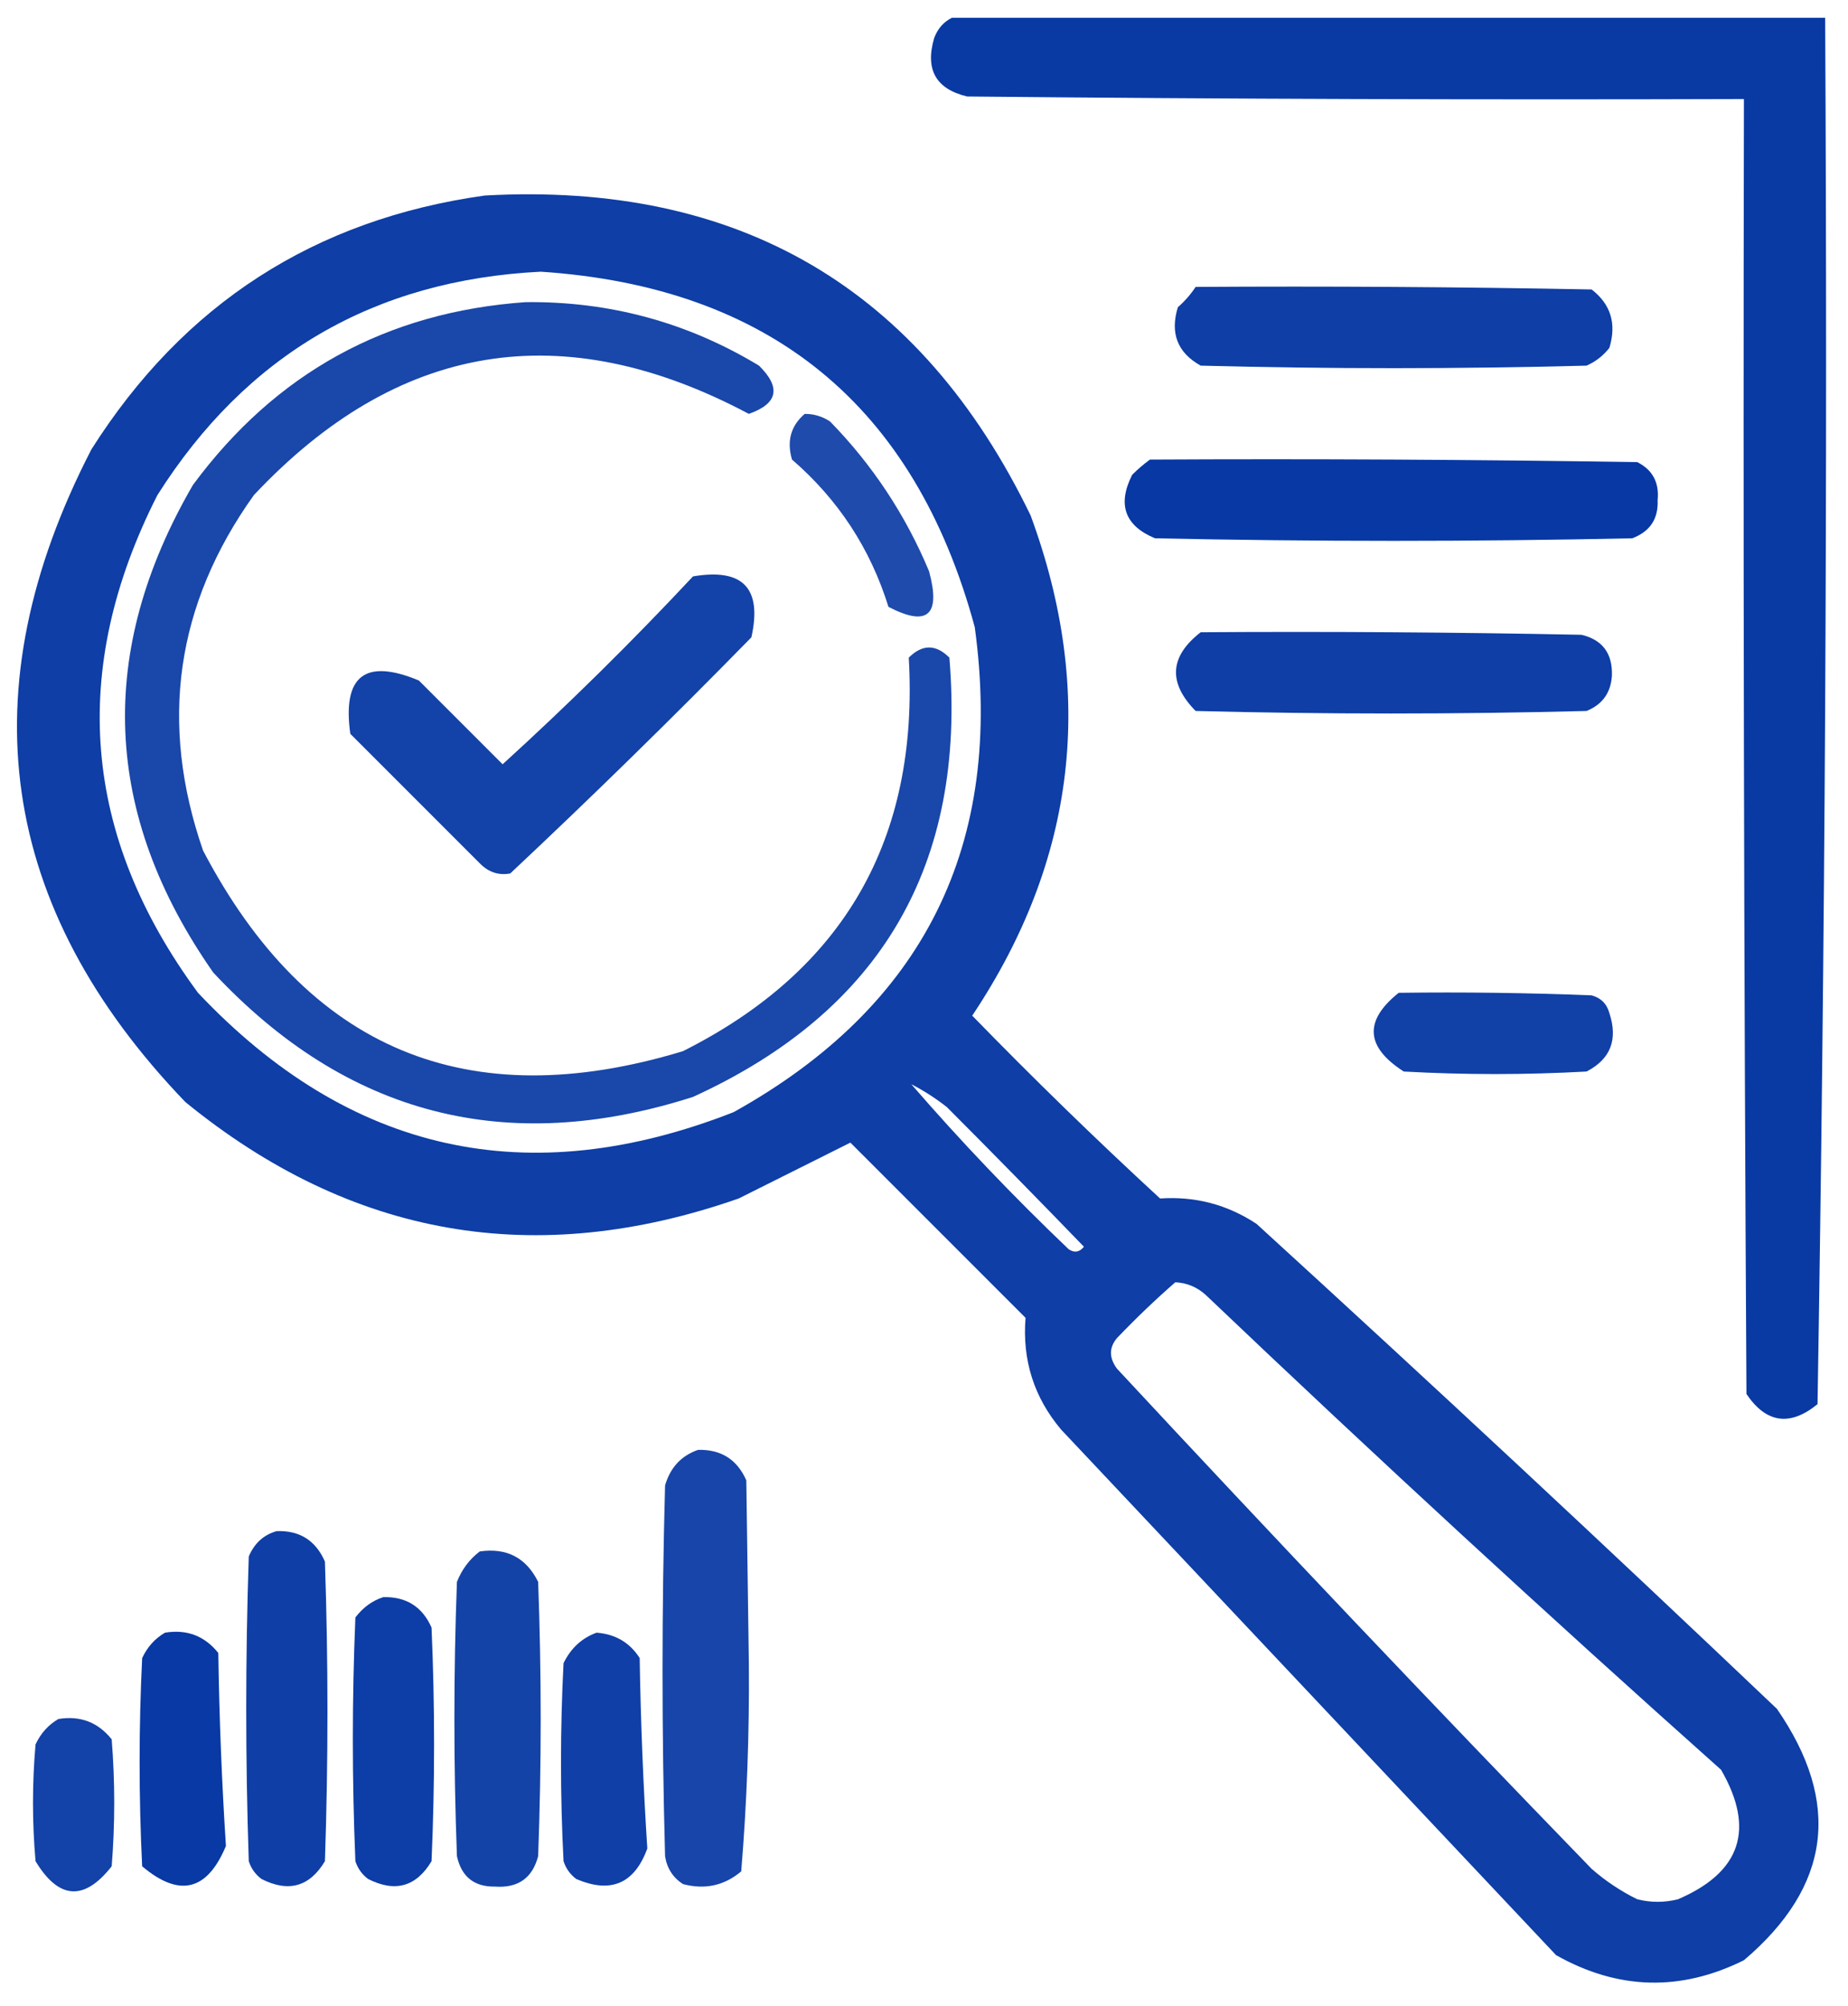
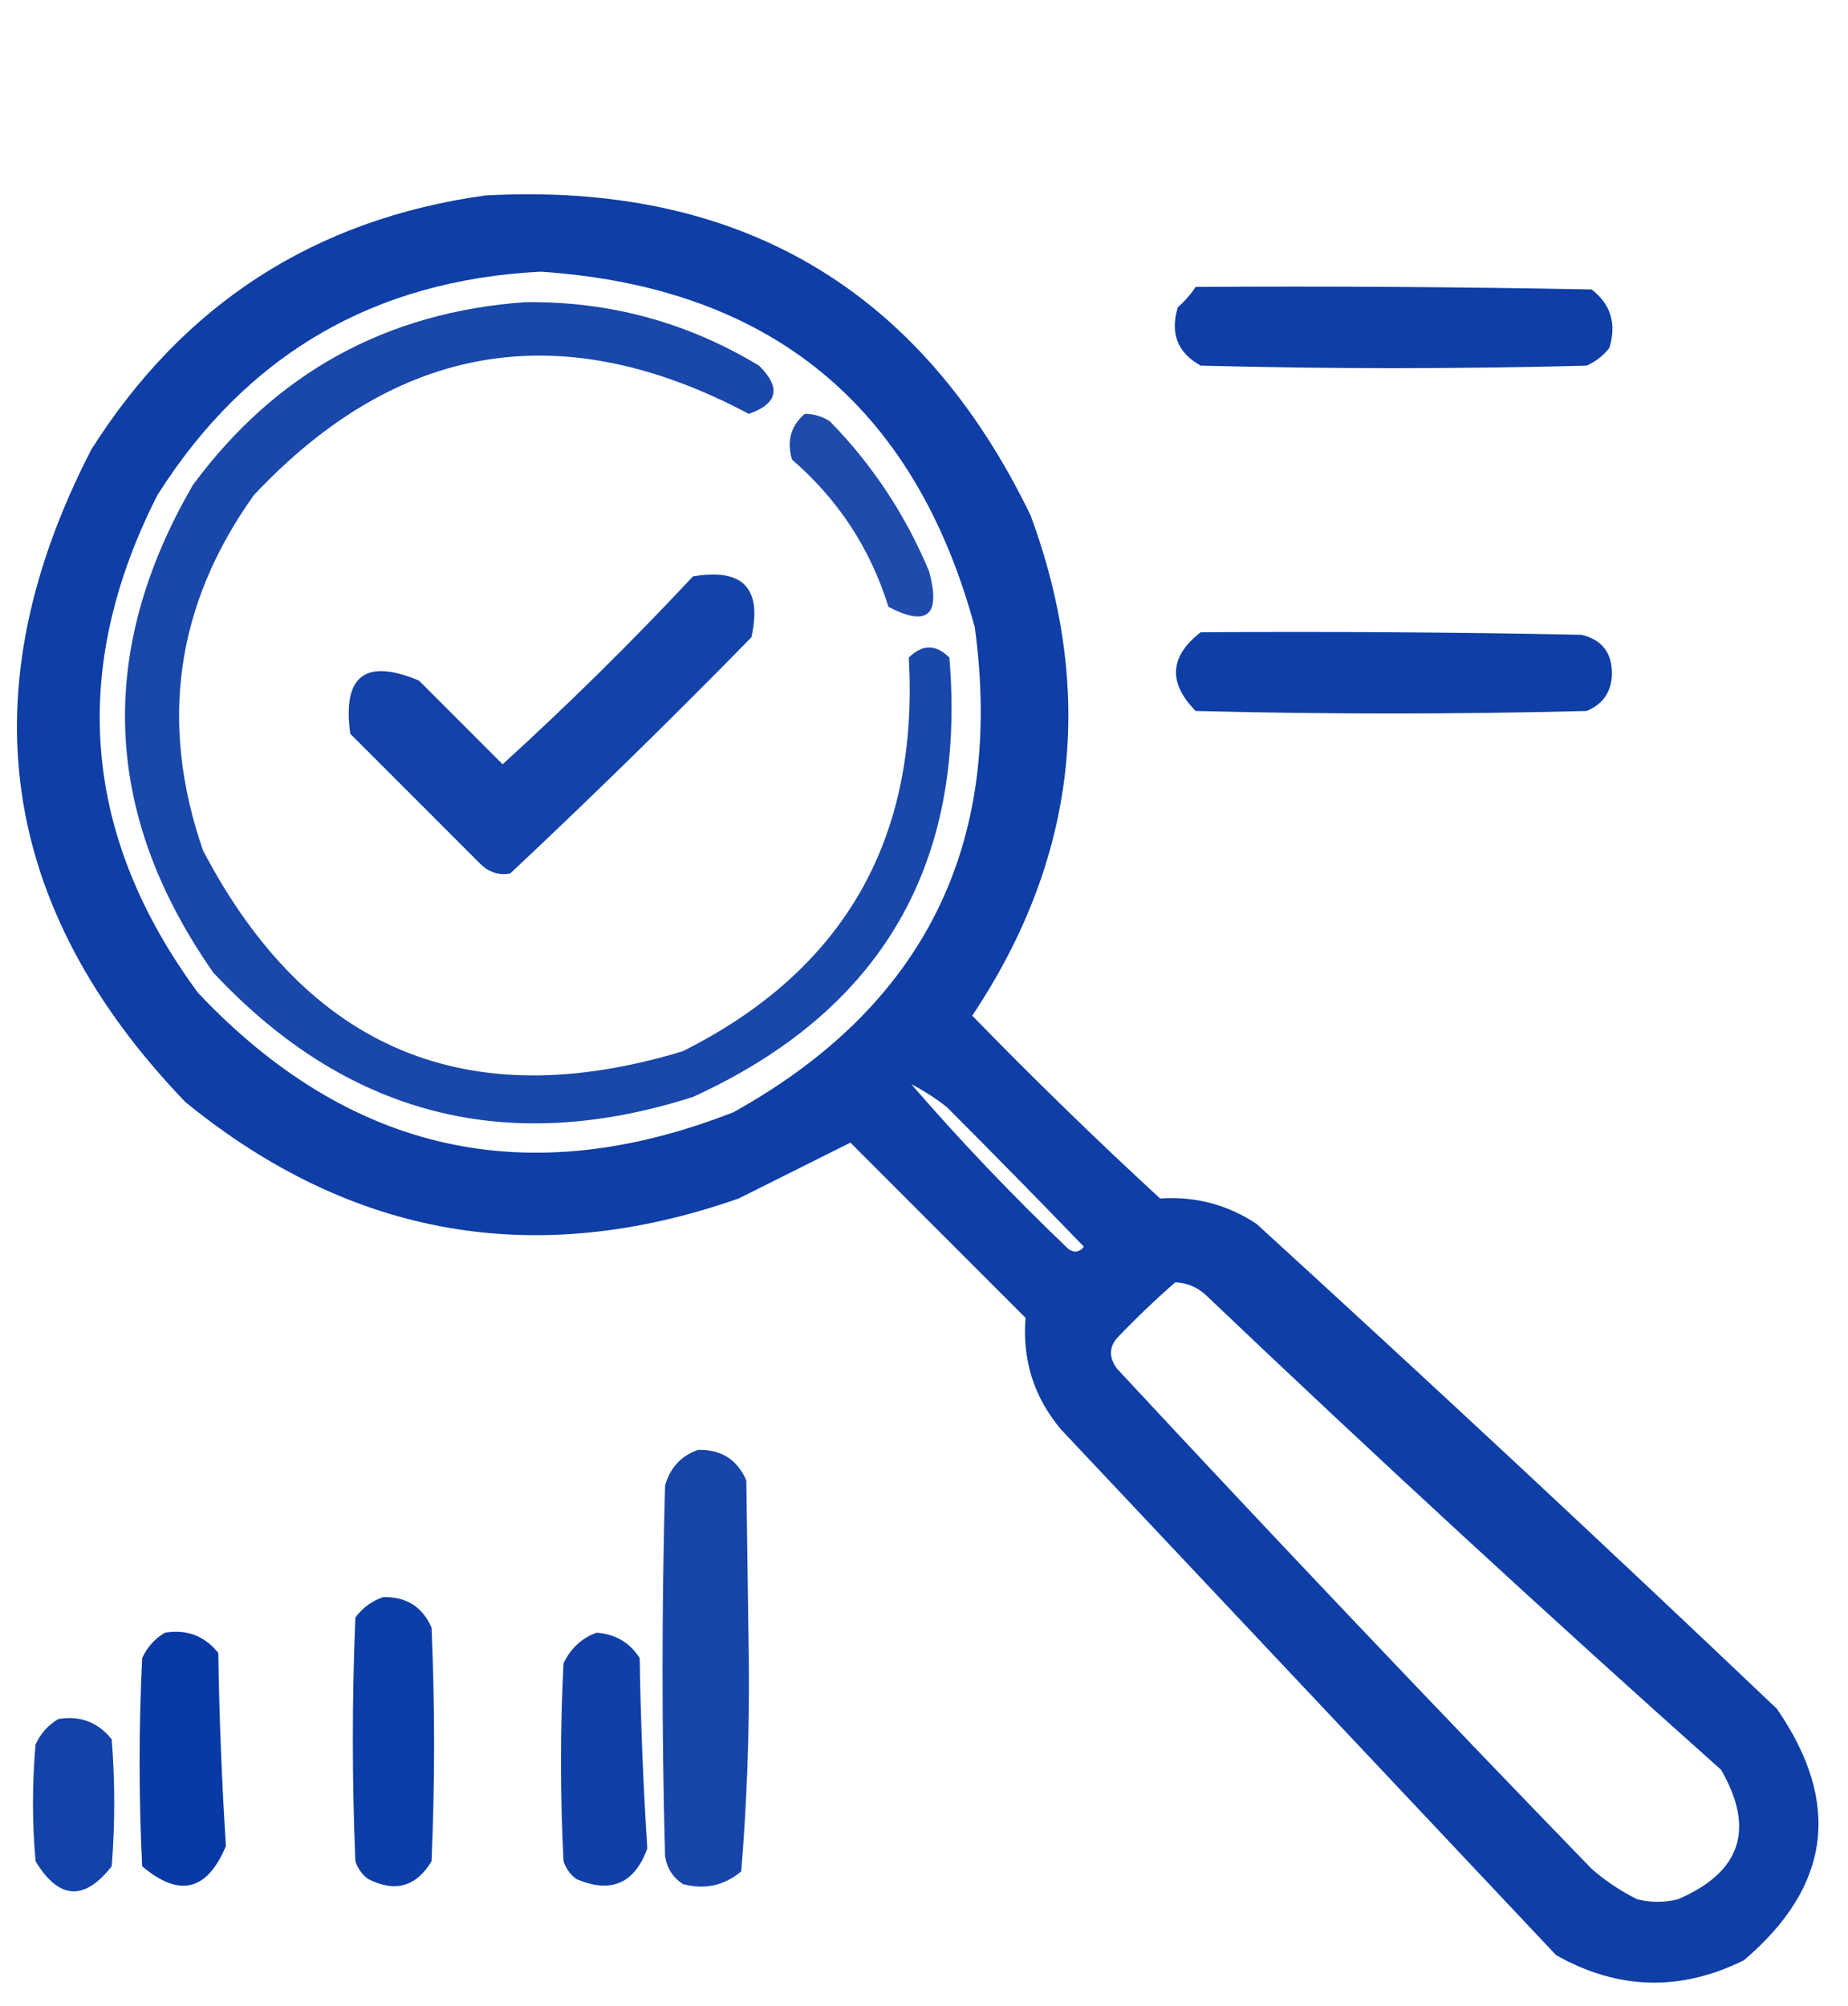
<svg xmlns="http://www.w3.org/2000/svg" version="1.1" width="364px" height="395px" style="shape-rendering:geometricPrecision; text-rendering:geometricPrecision; image-rendering:optimizeQuality; fill-rule:evenodd; clip-rule:evenodd">
  <g>
-     <path style="opacity:0.961" fill="#0133a1" d="M 187.5,3.5 C 244.833,3.5 302.167,3.5 359.5,3.5C 359.995,94.582 359.495,185.582 358,276.5C 352.559,280.926 347.892,280.259 344,274.5C 343.5,189.501 343.333,104.501 343.5,19.5C 292.499,19.667 241.499,19.5 190.5,19C 184.347,17.535 182.18,13.702 184,7.5C 184.69,5.65 185.856,4.316 187.5,3.5 Z" />
-   </g>
+     </g>
  <g>
    <path style="opacity:0.942" fill="#0133a1" d="M 95.5,38.5 C 145.504,35.739 181.338,56.739 203,101.5C 215.866,136.402 212.032,169.236 191.5,200C 203.529,212.363 215.862,224.363 228.5,236C 235.418,235.534 241.751,237.201 247.5,241C 281.968,272.466 316.134,304.3 350,336.5C 362.765,354.997 360.599,371.497 343.5,386C 331.016,392.2 318.683,391.866 306.5,385C 274,350.5 241.5,316 209,281.5C 203.669,275.171 201.335,267.837 202,259.5C 190.5,248 179,236.5 167.5,225C 160.343,228.578 153.01,232.245 145.5,236C 105.506,249.999 69.173,243.665 36.5,217C -0.299,178.696 -6.465,135.863 18,88.5C 36.141,59.85 61.974,43.184 95.5,38.5 Z M 106.5,53.5 C 151.665,56.5 180.165,79.833 192,123.5C 197.84,166.319 182.007,198.152 144.5,219C 103.968,234.895 68.801,227.062 39,195.5C 16.206,164.574 13.539,131.907 31,97.5C 48.529,69.816 73.696,55.149 106.5,53.5 Z M 179.5,213.5 C 181.932,214.75 184.266,216.25 186.5,218C 195.632,227.155 204.632,236.322 213.5,245.5C 212.635,246.583 211.635,246.749 210.5,246C 199.576,235.58 189.243,224.747 179.5,213.5 Z M 231.5,252.5 C 233.783,252.608 235.783,253.441 237.5,255C 270.859,286.749 304.692,317.915 339,348.5C 345.743,360.183 342.909,368.683 330.5,374C 327.833,374.667 325.167,374.667 322.5,374C 319.228,372.392 316.228,370.392 313.5,368C 281.968,335.469 250.801,302.636 220,269.5C 218.436,267.37 218.436,265.37 220,263.5C 223.729,259.602 227.562,255.935 231.5,252.5 Z" />
  </g>
  <g>
    <path style="opacity:0.943" fill="#0133a1" d="M 235.5,56.5 C 261.502,56.333 287.502,56.5 313.5,57C 317.277,59.911 318.444,63.744 317,68.5C 315.786,70.049 314.286,71.216 312.5,72C 287.167,72.667 261.833,72.667 236.5,72C 231.931,69.459 230.431,65.625 232,60.5C 233.376,59.295 234.542,57.962 235.5,56.5 Z" />
  </g>
  <g>
    <path style="opacity:0.902" fill="#0133a1" d="M 103.5,59.5 C 120.057,59.305 135.39,63.472 149.5,72C 153.889,76.32 153.222,79.486 147.5,81.5C 110.829,62.012 78.329,67.346 50,97.5C 34.621,119.034 31.287,142.368 40,167.5C 60.562,206.695 92.062,219.861 134.5,207C 166.213,191.095 181.047,165.262 179,129.5C 181.667,126.833 184.333,126.833 187,129.5C 190.378,170.255 173.545,199.089 136.5,216C 99.742,227.77 68.242,219.603 42,191.5C 20.248,160.377 18.915,128.377 38,95.5C 54.296,73.435 76.13,61.435 103.5,59.5 Z" />
  </g>
  <g>
    <path style="opacity:0.876" fill="#0133a1" d="M 158.5,81.5 C 160.308,81.491 161.975,81.991 163.5,83C 171.875,91.58 178.375,101.414 183,112.5C 185.35,121.163 182.683,123.496 175,119.5C 171.427,108.019 165.093,98.352 156,90.5C 154.93,86.858 155.764,83.858 158.5,81.5 Z" />
  </g>
  <g>
-     <path style="opacity:0.972" fill="#0133a1" d="M 226.5,90.5 C 258.502,90.333 290.502,90.5 322.5,91C 325.516,92.529 326.849,95.029 326.5,98.5C 326.664,102.177 324.997,104.677 321.5,106C 290.167,106.667 258.833,106.667 227.5,106C 221.55,103.523 220.05,99.357 223,93.5C 224.145,92.364 225.312,91.364 226.5,90.5 Z" />
-   </g>
+     </g>
  <g>
    <path style="opacity:0.925" fill="#0133a1" d="M 136.5,113.5 C 146.329,111.828 150.162,115.828 148,125.5C 132.471,141.362 116.638,156.862 100.5,172C 98.212,172.418 96.212,171.751 94.5,170C 86,161.5 77.5,153 69,144.5C 67.409,133.088 71.909,129.588 82.5,134C 88,139.5 93.5,145 99,150.5C 112.006,138.661 124.506,126.327 136.5,113.5 Z" />
  </g>
  <g>
    <path style="opacity:0.943" fill="#0133a1" d="M 236.5,124.5 C 261.502,124.333 286.502,124.5 311.5,125C 315.624,125.982 317.624,128.648 317.5,133C 317.302,136.401 315.635,138.734 312.5,140C 286.833,140.667 261.167,140.667 235.5,140C 230.034,134.434 230.368,129.267 236.5,124.5 Z" />
  </g>
  <g>
-     <path style="opacity:0.933" fill="#0133a1" d="M 275.5,195.5 C 288.171,195.333 300.838,195.5 313.5,196C 315.333,196.5 316.5,197.667 317,199.5C 318.724,204.731 317.224,208.565 312.5,211C 300.5,211.667 288.5,211.667 276.5,211C 268.957,206.165 268.624,200.998 275.5,195.5 Z" />
-   </g>
+     </g>
  <g>
    <path style="opacity:0.908" fill="#0133a1" d="M 137.5,285.5 C 142.021,285.392 145.188,287.392 147,291.5C 147.167,303.5 147.333,315.5 147.5,327.5C 147.62,341.211 147.12,354.878 146,368.5C 142.662,371.318 138.829,372.151 134.5,371C 132.513,369.681 131.346,367.848 131,365.5C 130.333,341.167 130.333,316.833 131,292.5C 132.018,288.985 134.185,286.652 137.5,285.5 Z" />
  </g>
  <g>
-     <path style="opacity:0.939" fill="#0133a1" d="M 54.5,301.5 C 59.023,301.345 62.189,303.345 64,307.5C 64.667,327.167 64.667,346.833 64,366.5C 60.987,371.535 56.82,372.702 51.5,370C 50.299,369.097 49.465,367.931 49,366.5C 48.333,346.5 48.333,326.5 49,306.5C 50.106,303.887 51.94,302.22 54.5,301.5 Z" />
-   </g>
+     </g>
  <g>
-     <path style="opacity:0.919" fill="#0133a1" d="M 94.5,305.5 C 99.814,304.74 103.647,306.74 106,311.5C 106.667,329.5 106.667,347.5 106,365.5C 104.877,369.819 102.044,371.819 97.5,371.5C 93.391,371.562 90.891,369.562 90,365.5C 89.333,347.5 89.333,329.5 90,311.5C 90.979,309.032 92.479,307.032 94.5,305.5 Z" />
-   </g>
+     </g>
  <g>
    <path style="opacity:0.947" fill="#0133a1" d="M 75.5,314.5 C 80.021,314.392 83.188,316.392 85,320.5C 85.667,335.833 85.667,351.167 85,366.5C 81.987,371.535 77.82,372.702 72.5,370C 71.299,369.097 70.465,367.931 70,366.5C 69.333,350.5 69.333,334.5 70,318.5C 71.5,316.531 73.333,315.198 75.5,314.5 Z" />
  </g>
  <g>
    <path style="opacity:0.967" fill="#0133a1" d="M 32.5,321.5 C 36.803,320.796 40.303,322.13 43,325.5C 43.185,338.212 43.685,350.879 44.5,363.5C 40.818,372.363 35.318,373.697 28,367.5C 27.333,353.833 27.333,340.167 28,326.5C 29.025,324.313 30.525,322.646 32.5,321.5 Z" />
  </g>
  <g>
    <path style="opacity:0.936" fill="#0133a1" d="M 117.5,321.5 C 121.221,321.783 124.054,323.45 126,326.5C 126.195,339.033 126.695,351.533 127.5,364C 124.976,370.928 120.309,372.928 113.5,370C 112.299,369.097 111.465,367.931 111,366.5C 110.333,353.5 110.333,340.5 111,327.5C 112.436,324.558 114.603,322.558 117.5,321.5 Z" />
  </g>
  <g>
    <path style="opacity:0.925" fill="#0133a1" d="M 11.5,338.5 C 15.803,337.796 19.303,339.13 22,342.5C 22.667,350.833 22.667,359.167 22,367.5C 16.58,374.401 11.58,374.067 7,366.5C 6.333,358.833 6.333,351.167 7,343.5C 8.025,341.313 9.525,339.646 11.5,338.5 Z" />
  </g>
</svg>